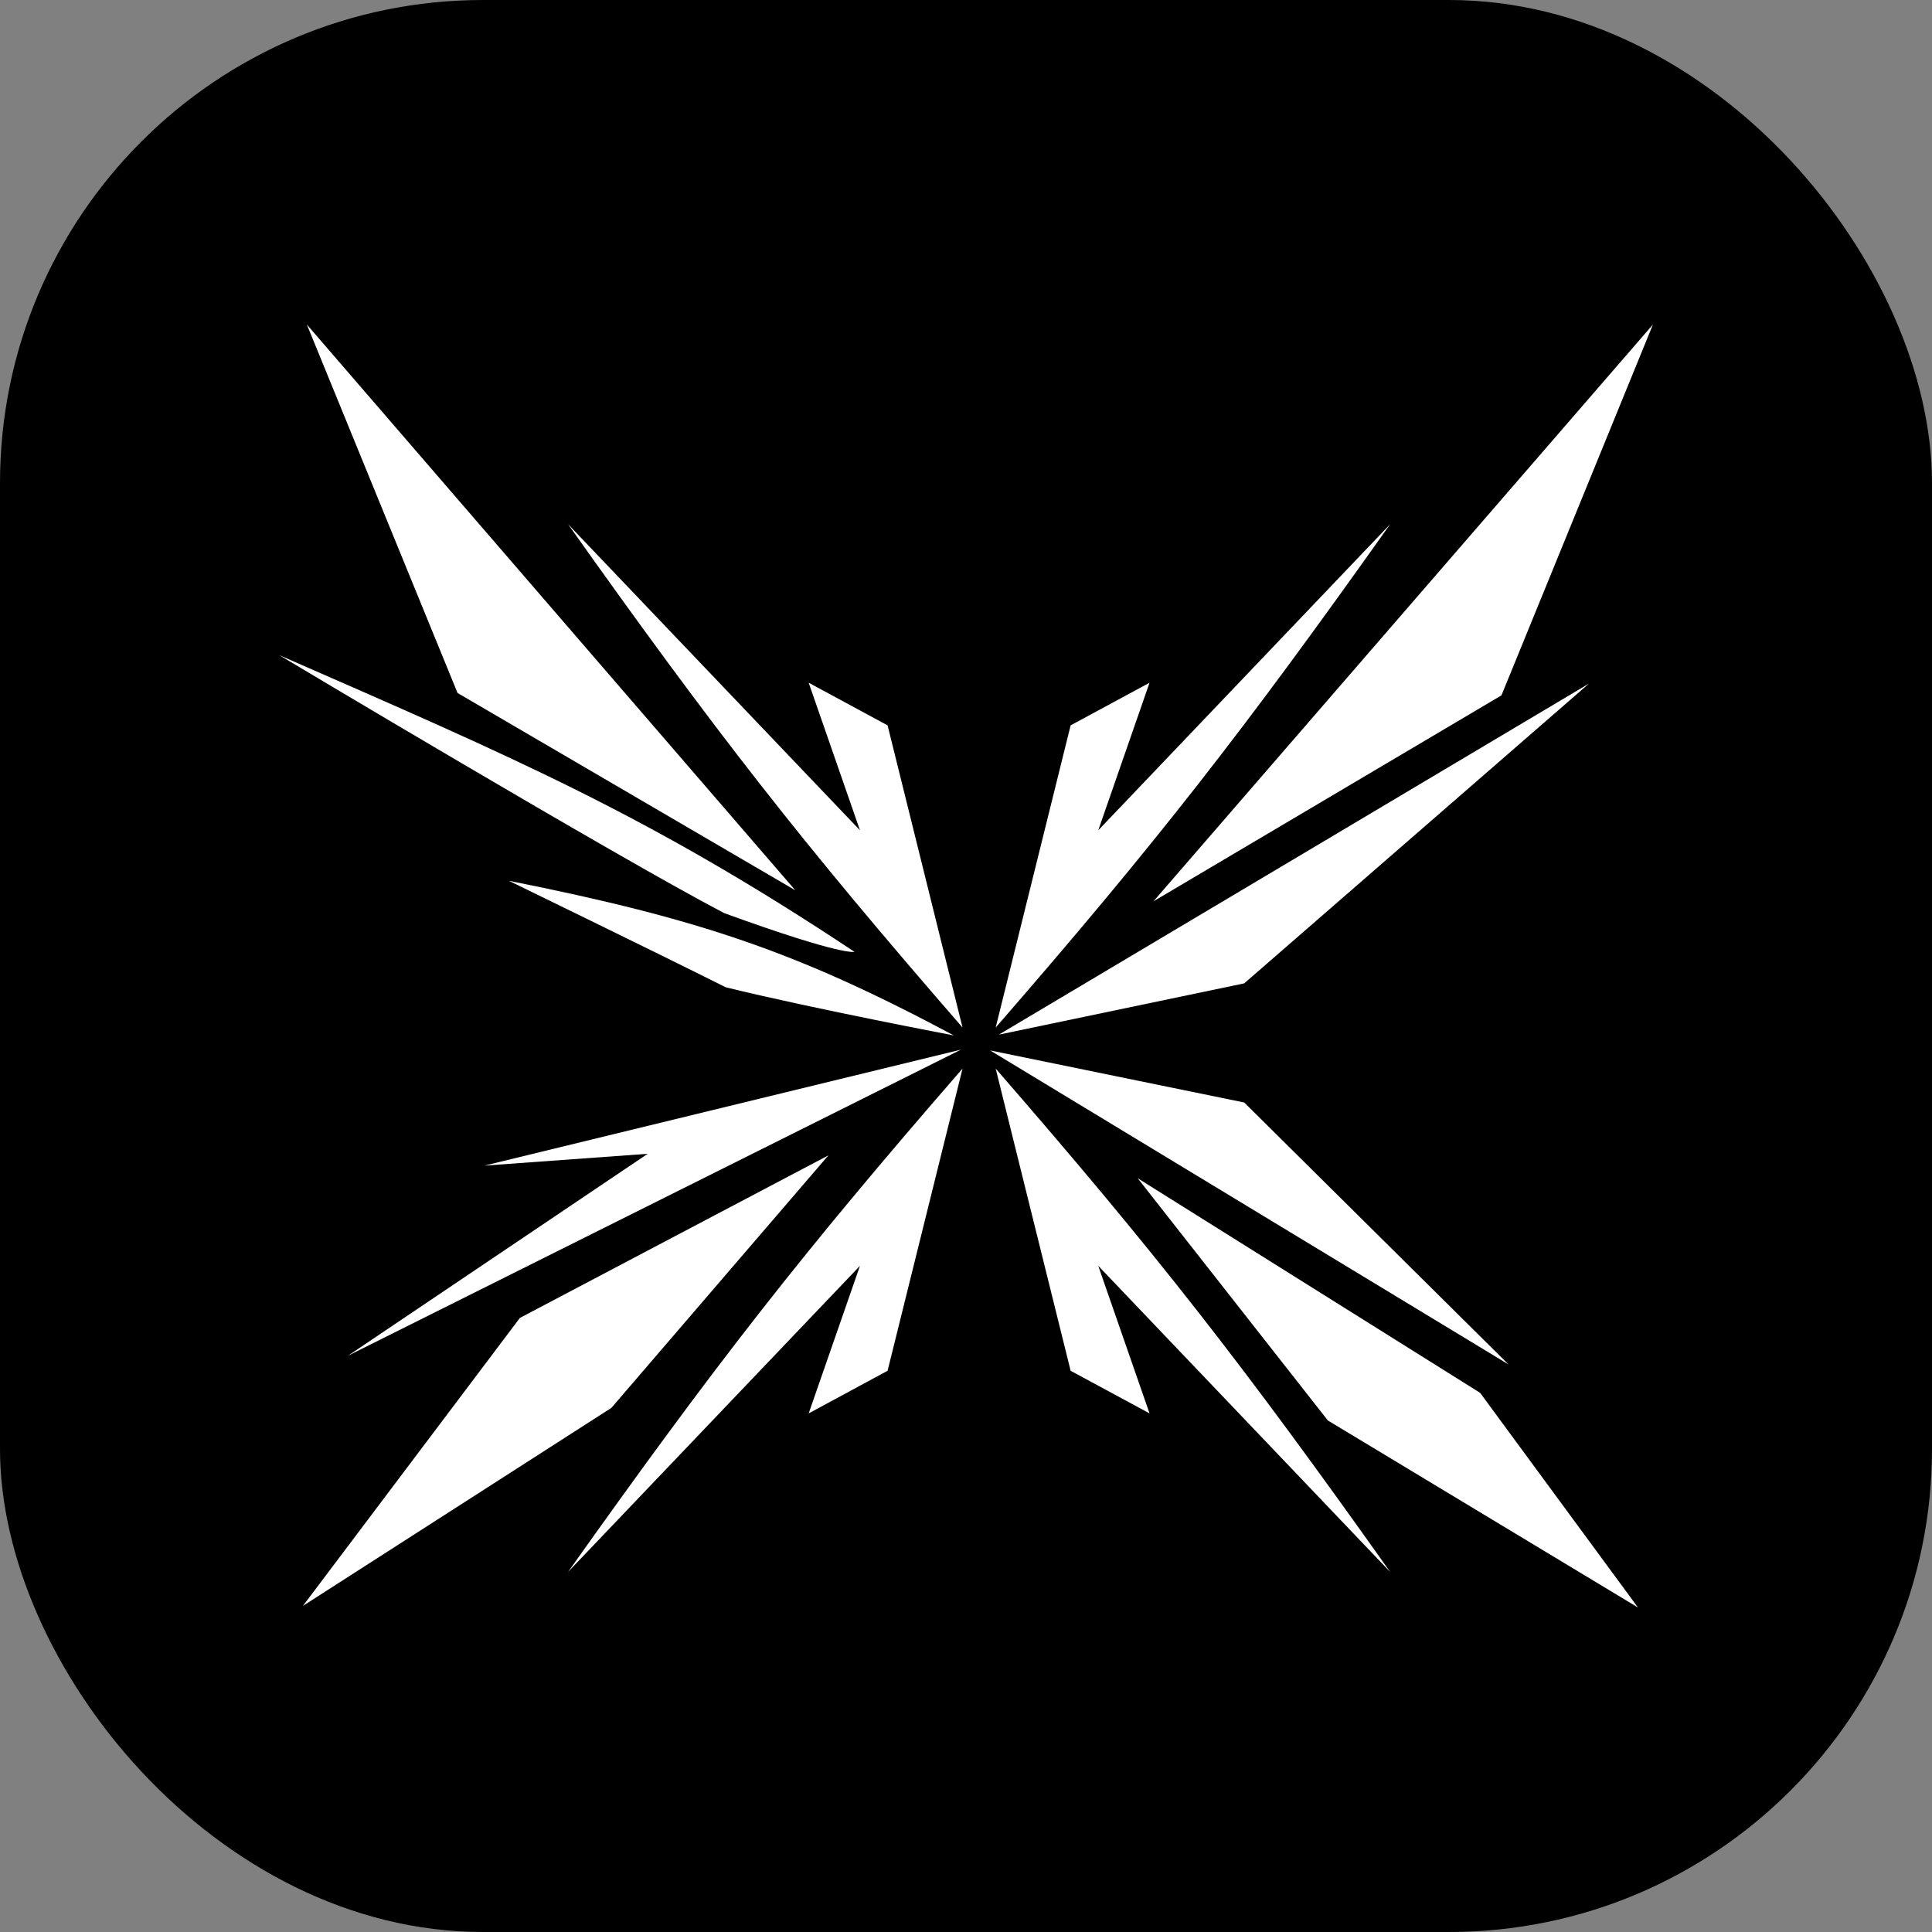
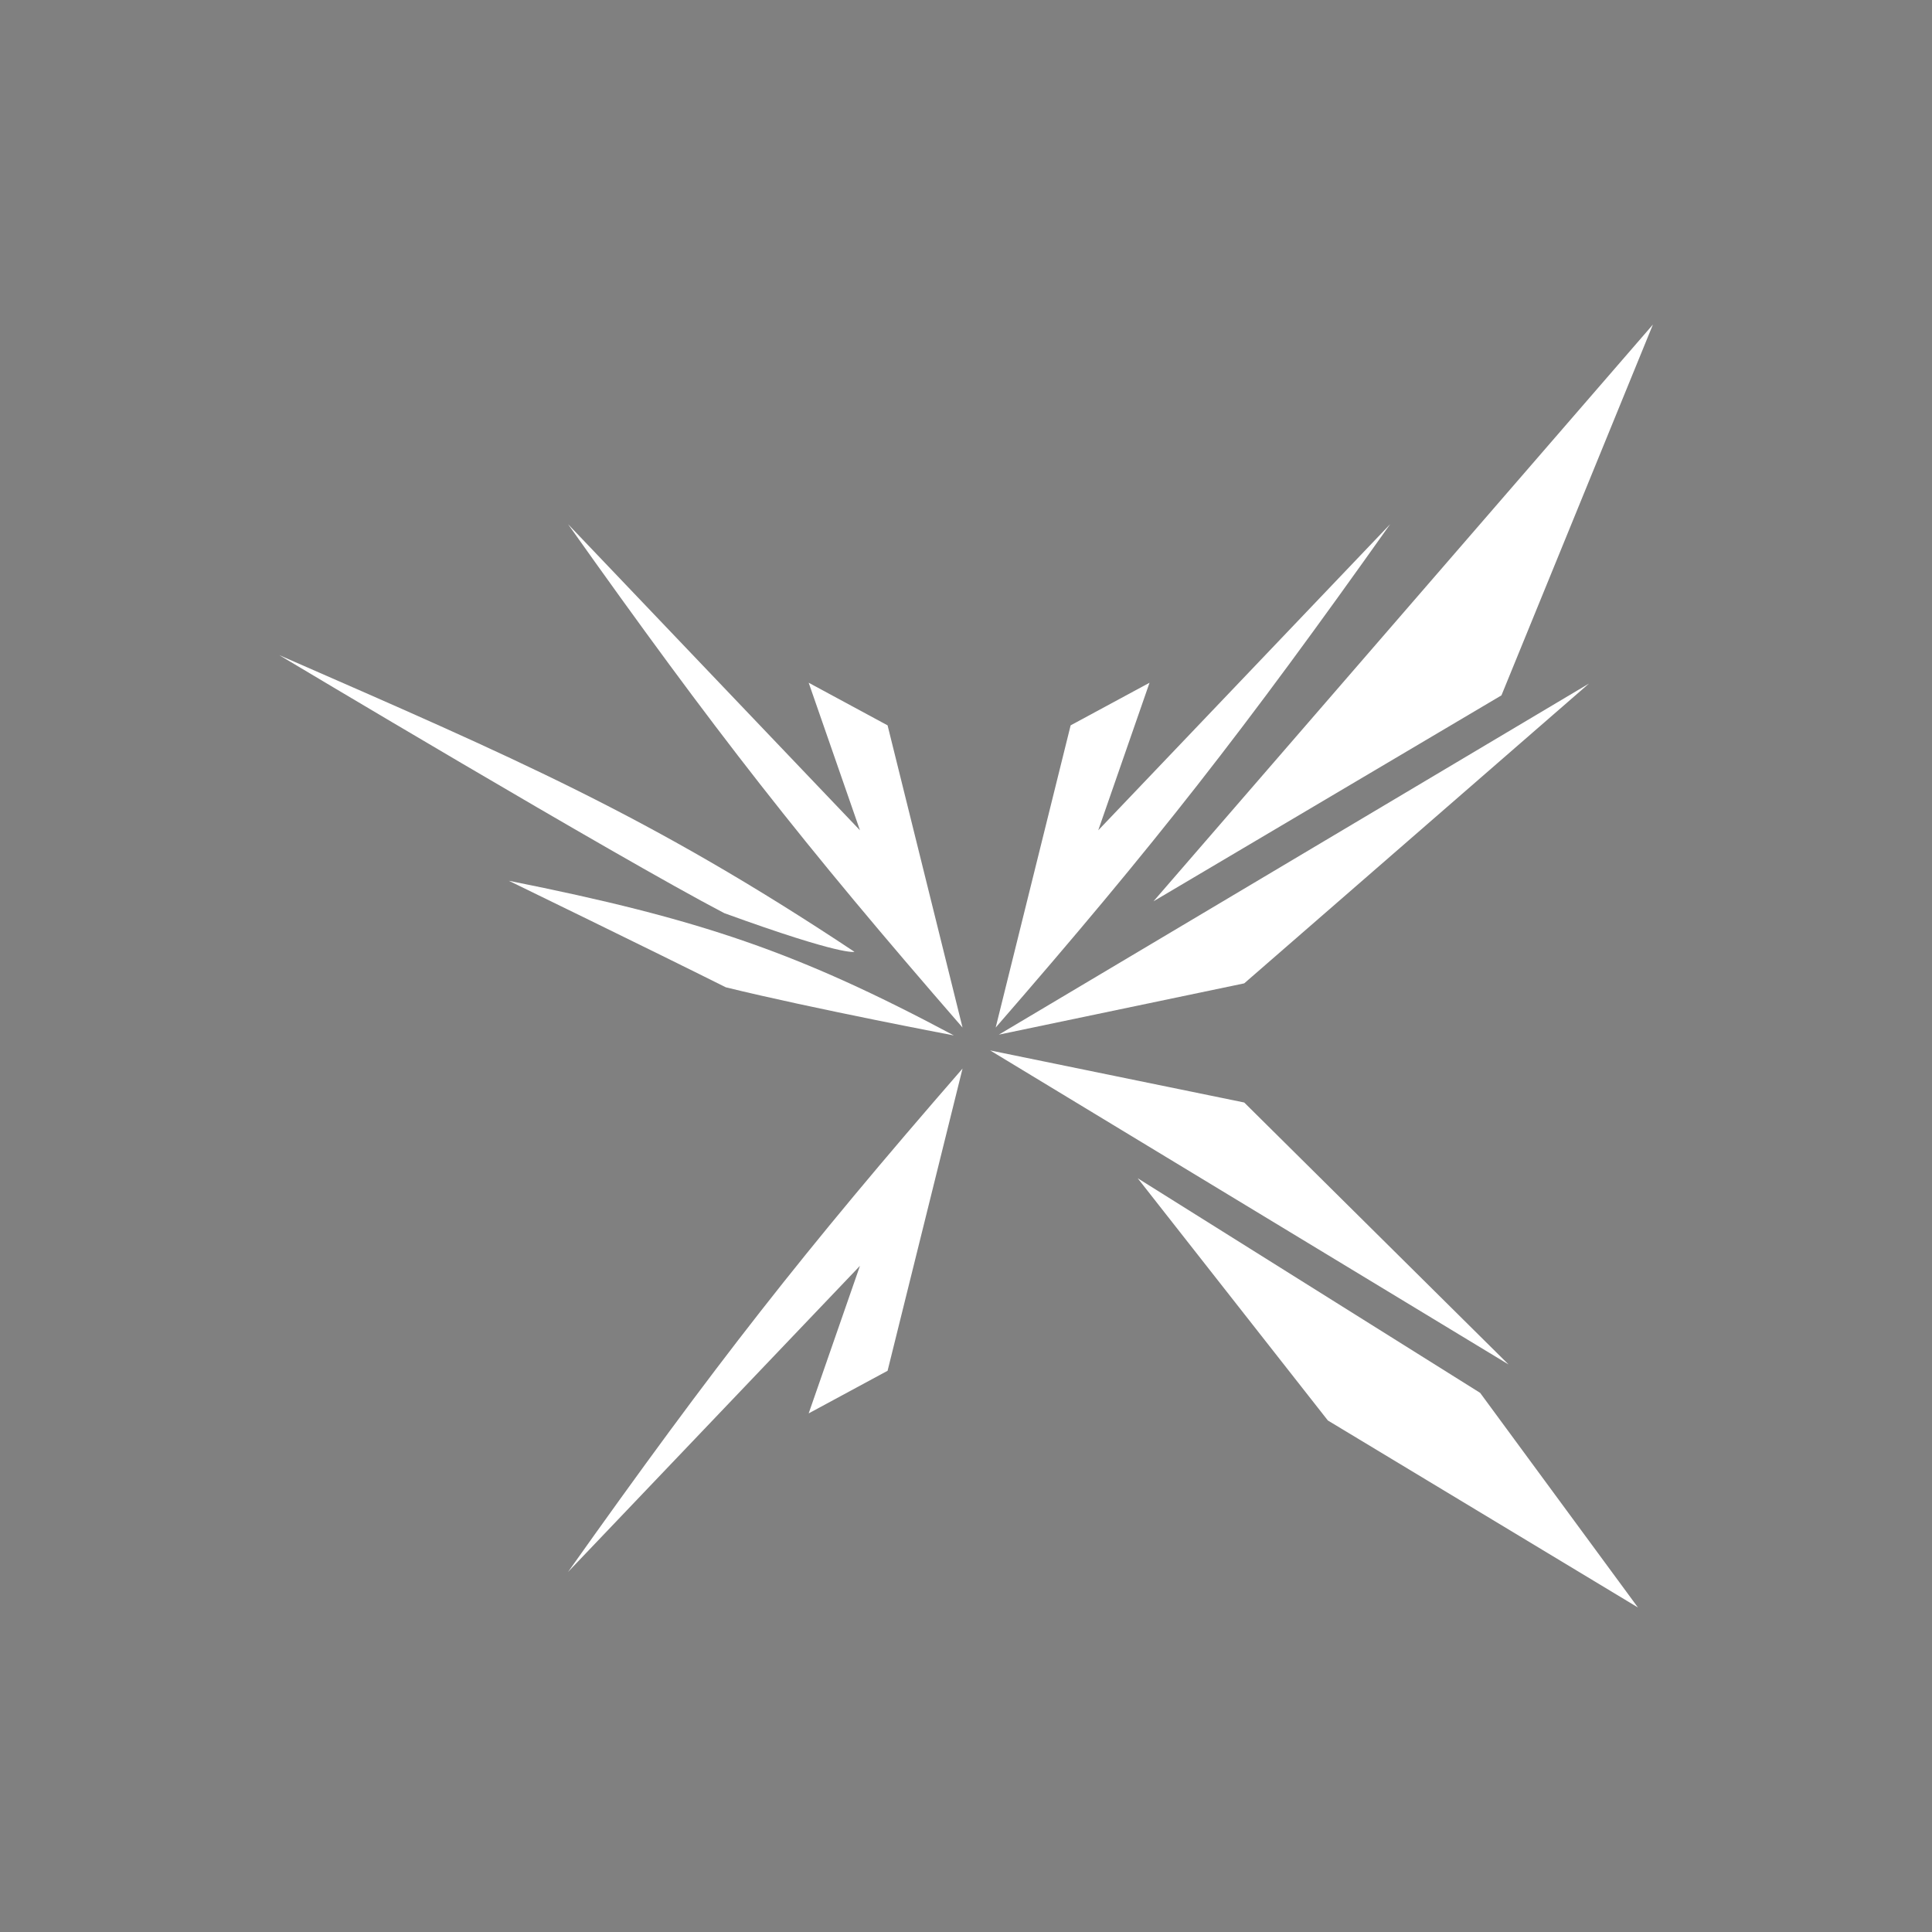
<svg xmlns="http://www.w3.org/2000/svg" width="1024" height="1024" viewBox="0 0 1024 1024" fill="none">
  <rect x="0" y="0" width="1024" height="1024" fill="#808080" stroke="none" />
-   <rect width="1024" height="1024" rx="256" fill="black" />
-   <path d="M509.328 556.329L256.733 617.805L343.301 611.532L184.384 718.592L509.328 556.329Z" fill="white" />
-   <path d="M439.07 612.368L275.553 698.518L160.546 851.163L324.064 746.193L439.07 612.368Z" fill="white" />
  <path d="M659.464 584.349L524.802 556.748L799.562 723.193L659.464 584.349Z" fill="white" />
  <path d="M784.507 738.248L603.006 624.497L703.793 752.885L868.147 852L784.507 738.248Z" fill="white" />
  <path d="M876.093 172L611.37 477.707L795.798 368.556L876.093 172Z" fill="white" />
  <path d="M659.464 521.2L529.402 548.384L842.219 362.283L659.464 521.2Z" fill="white" />
  <path d="M609.279 361.866L567.459 384.449L527.729 544.621C612.855 446.711 658.559 388.148 736.832 277.807L582.096 440.07L609.279 361.866Z" fill="white" />
  <path d="M428.615 361.866L470.436 384.449L510.165 544.621C425.039 446.711 379.335 388.148 301.063 277.807L455.798 440.07L428.615 361.866Z" fill="white" />
-   <path d="M609.279 749.123L567.459 726.54L527.729 566.367C612.855 664.277 658.559 722.84 736.832 833.182L582.096 670.918L609.279 749.123Z" fill="white" />
  <path d="M428.615 749.123L470.436 726.54L510.165 566.367C425.039 664.277 379.335 722.84 301.063 833.182L455.798 670.918L428.615 749.123Z" fill="white" />
-   <path d="M421.505 471.852L162.637 172L242.514 367.301L421.505 471.852Z" fill="white" />
  <path d="M452.871 504.472C343.725 431.984 273.064 401.924 148 347.228C148 347.228 326.991 454.288 383.867 483.98C447.104 506.977 452.871 504.472 452.871 504.472Z" fill="white" />
  <path d="M505.565 548.802C423.448 504.972 371.685 487.16 269.698 466.834C269.698 466.834 344.556 503.218 384.704 523.292C430.706 534.583 505.565 548.802 505.565 548.802Z" fill="white" />
</svg>